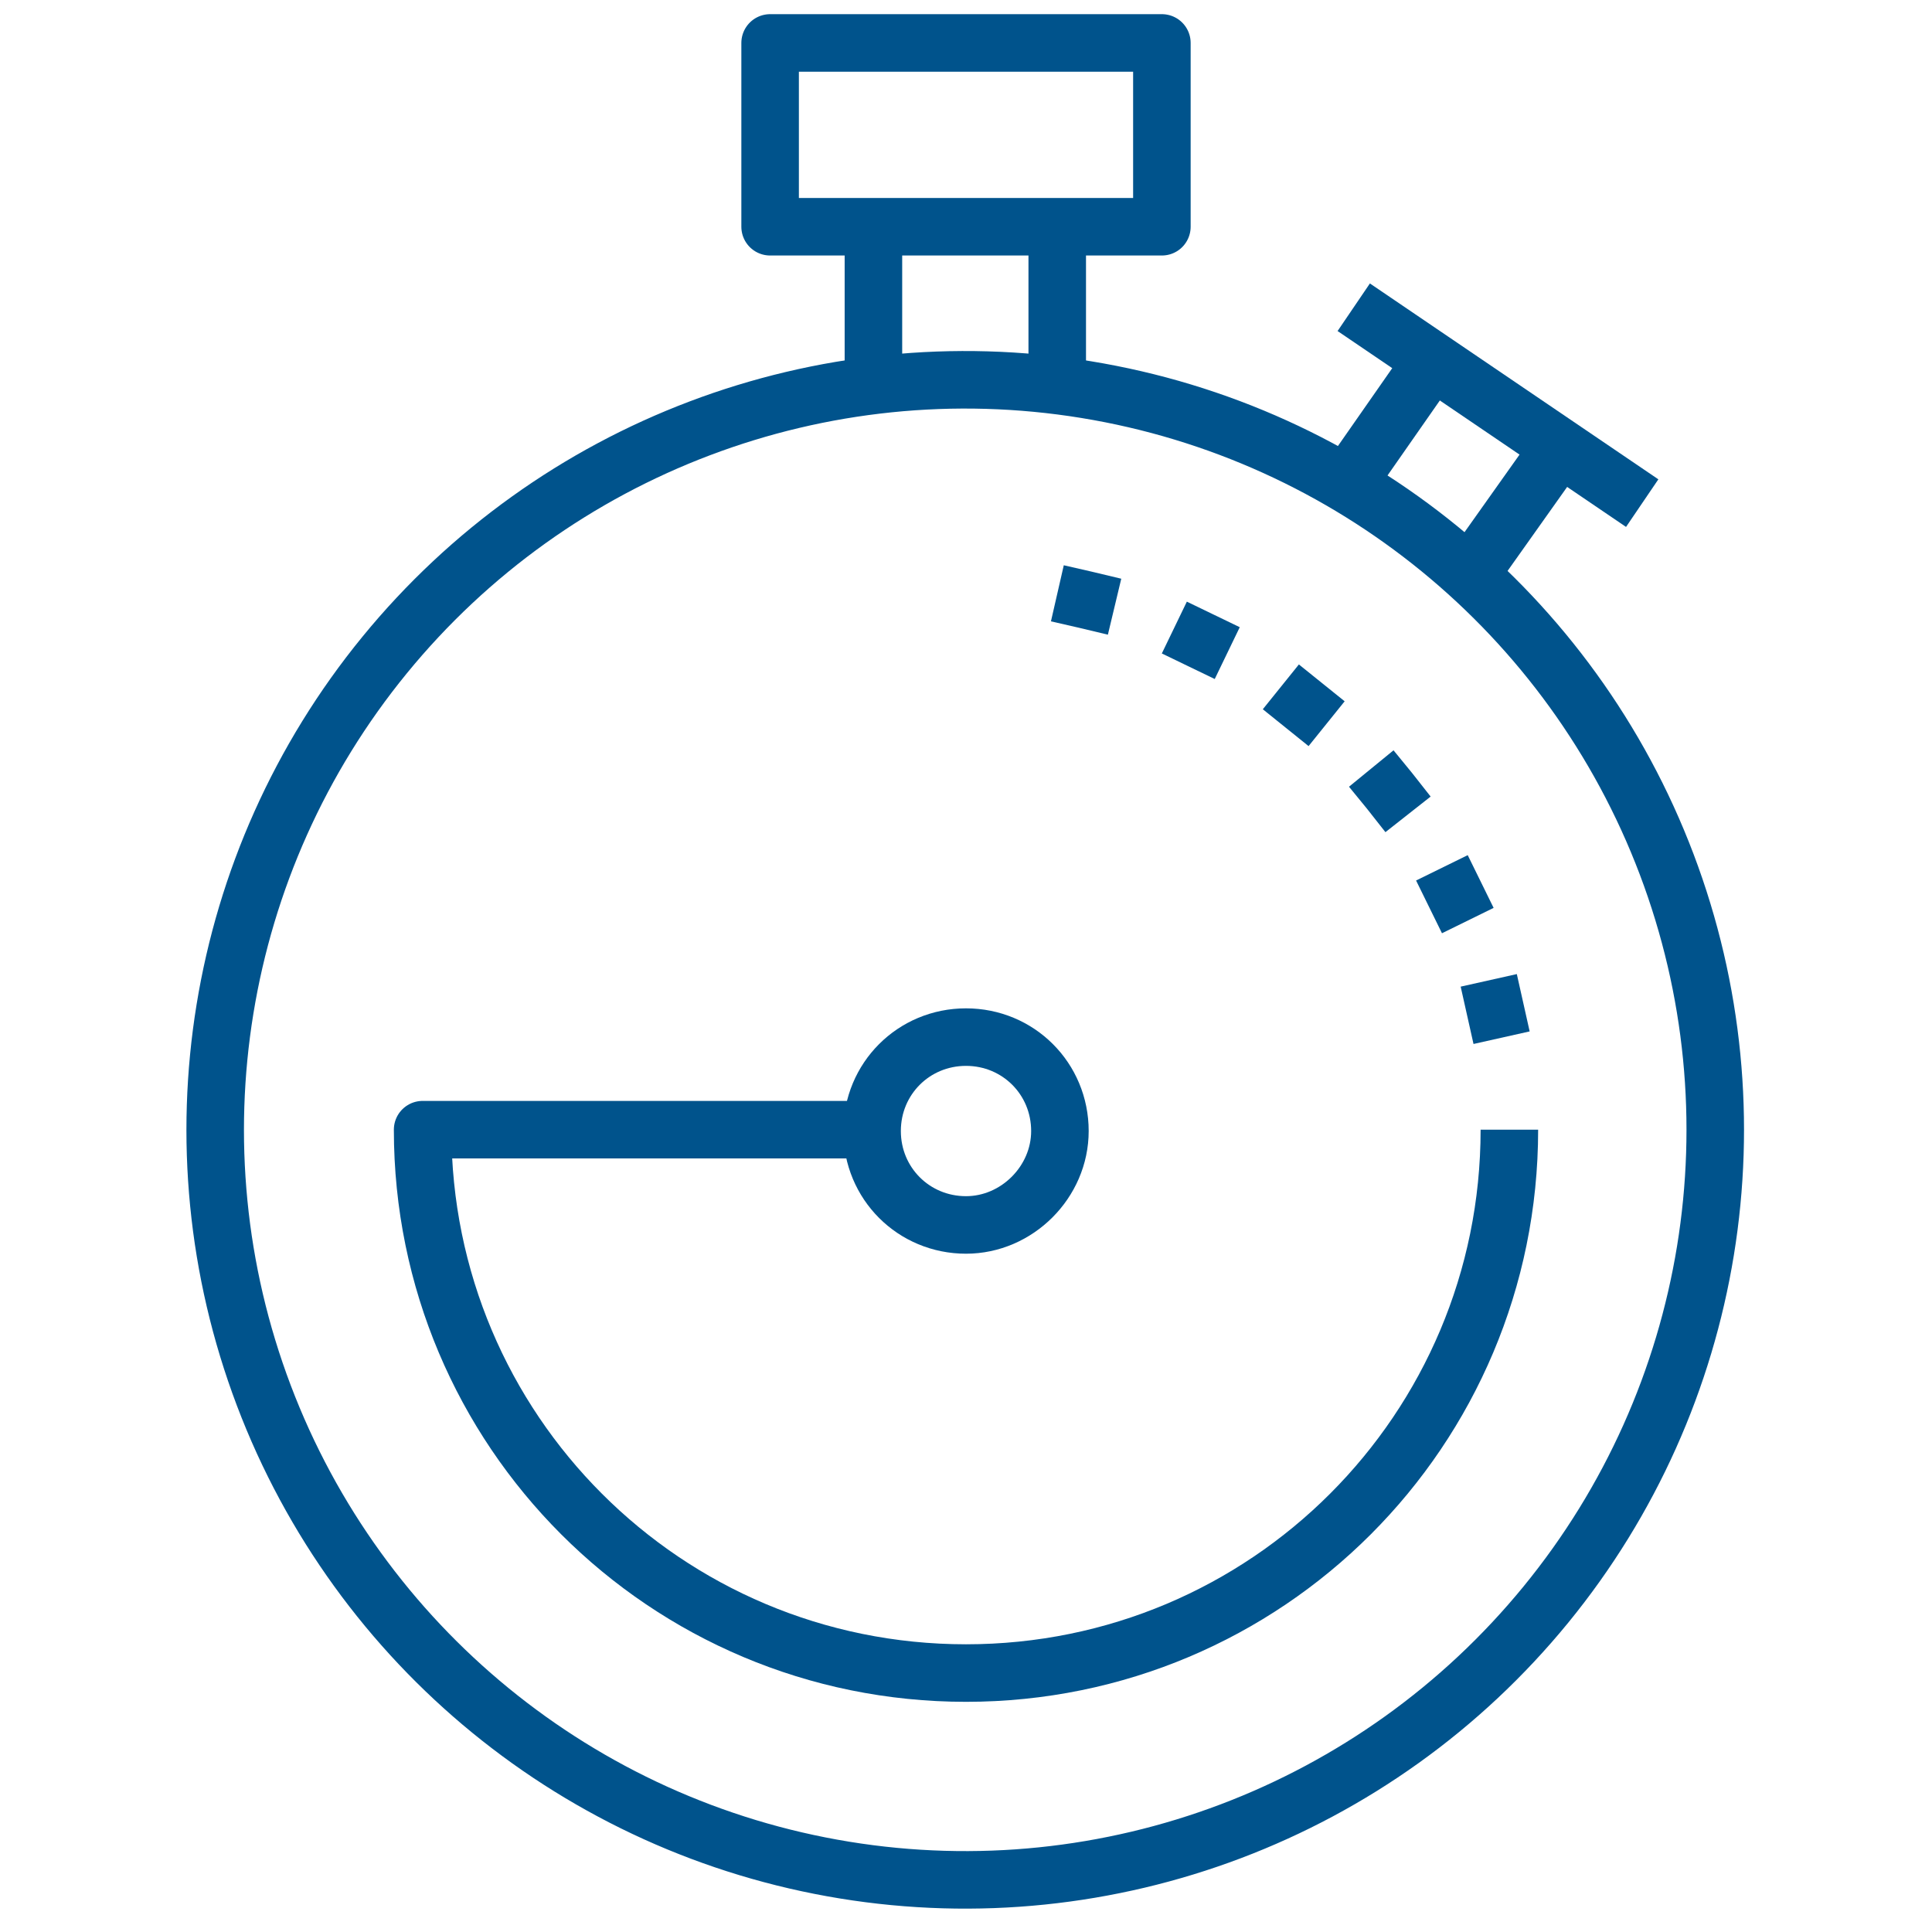
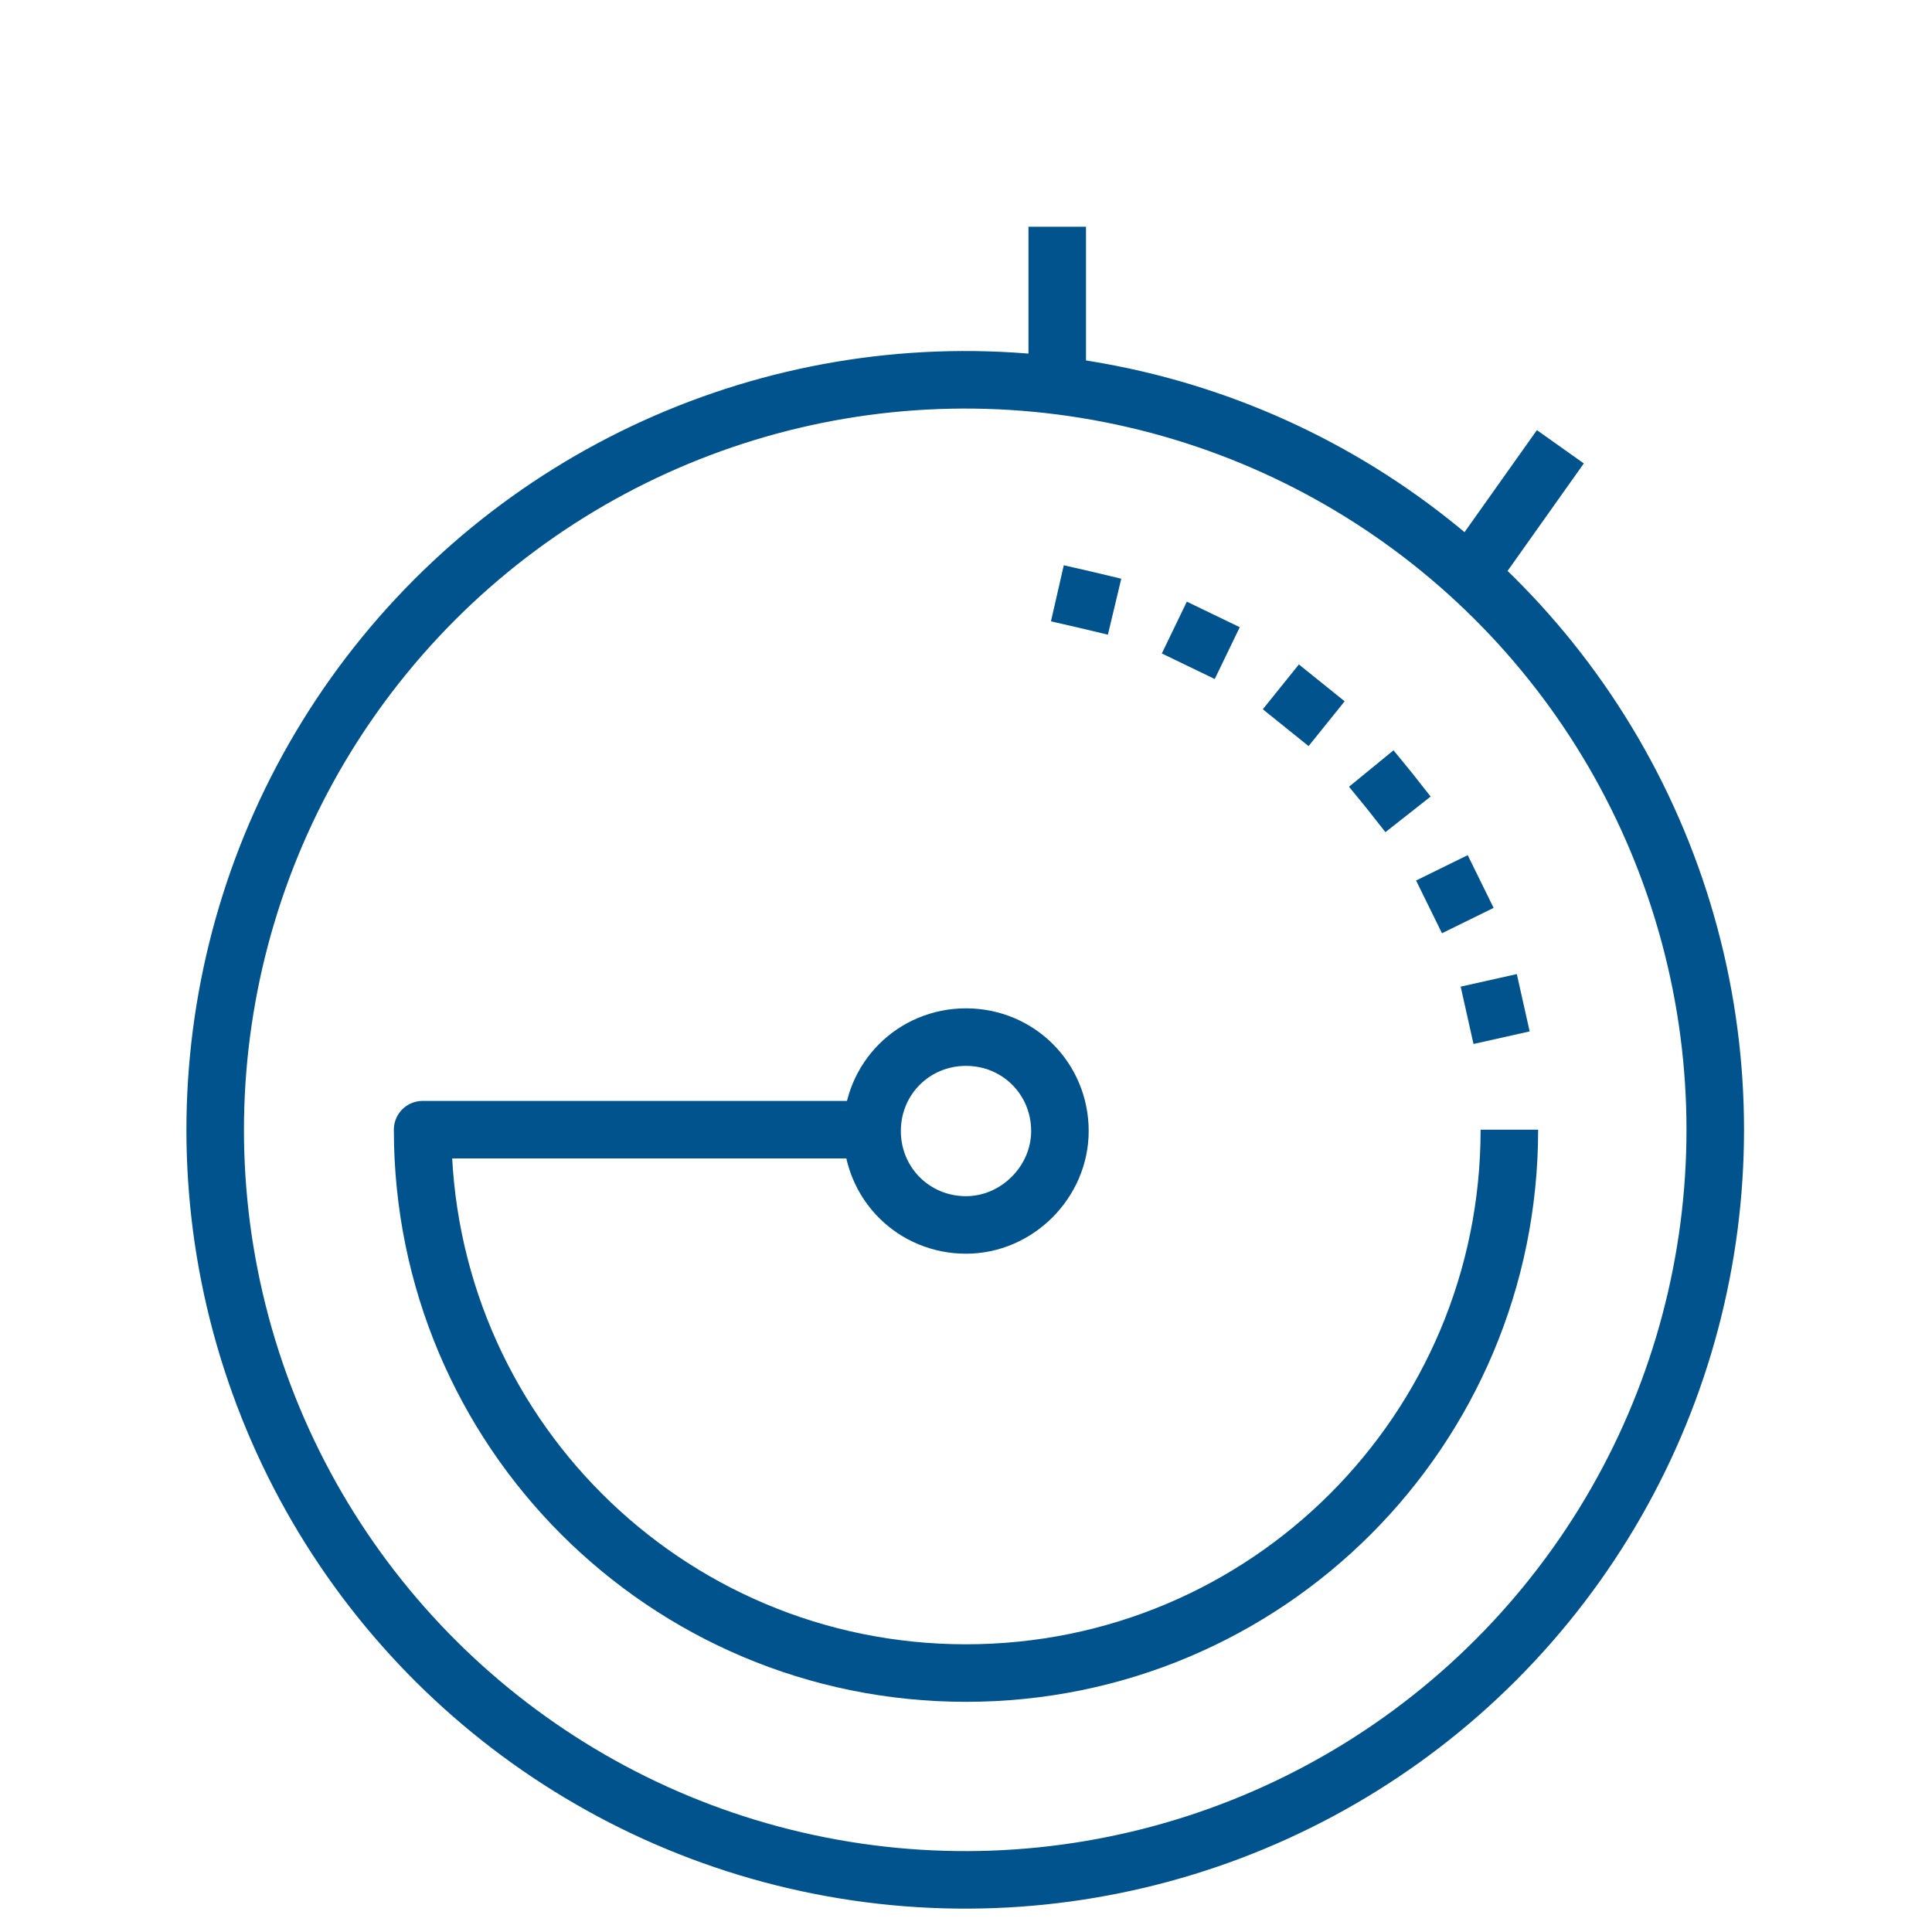
<svg xmlns="http://www.w3.org/2000/svg" version="1.1" id="Layer_1" x="0px" y="0px" viewBox="0 0 144 144" style="enable-background:new 0 0 144 144;" xml:space="preserve">
  <style type="text/css">
	.st0{fill:none;stroke:#00538C;stroke-width:4.288;stroke-linejoin:round;stroke-miterlimit:10;}
	.st1{fill:none;stroke:#00538C;stroke-width:4.288;stroke-linecap:square;stroke-linejoin:round;}
	
		.st2{fill:none;stroke:#00538C;stroke-width:4.288;stroke-linecap:square;stroke-linejoin:round;stroke-dasharray:9.091306e-02,9;}
</style>
  <g>
    <g>
      <g>
        <g>
          <path class="st0" d="M37.3,84.2" />
          <g>
            <line class="st0" x1="78.8" y1="16.9" x2="78.8" y2="28.3" />
-             <line class="st0" x1="65.1" y1="16.9" x2="65.1" y2="28.3" />
-             <path class="st0" d="M72,120.5" />
            <line class="st0" x1="116.3" y1="33.3" x2="110.2" y2="41.9" />
-             <line class="st0" x1="106.9" y1="26.7" x2="100.9" y2="35.3" />
-             <line class="st0" x1="122.4" y1="37.5" x2="100.9" y2="22.9" />
-             <path class="st0" d="M72,91.3c-3.9,0-7-3.1-7-7c0-3.9,3.1-7,7-7c3.9,0,7,3.1,7,7C79,88.1,75.8,91.3,72,91.3z" />
+             <path class="st0" d="M72,91.3c-3.9,0-7-3.1-7-7c0-3.9,3.1-7,7-7c3.9,0,7,3.1,7,7C79,88.1,75.8,91.3,72,91.3" />
          </g>
        </g>
      </g>
    </g>
    <ellipse transform="matrix(0.161 -0.987 0.987 0.161 -22.755 141.719)" class="st0" cx="72" cy="84.2" rx="55.9" ry="55.9" />
-     <rect x="57.4" y="3.2" class="st0" width="29.2" height="13.7" />
    <path class="st0" d="M112.5,84.2c0,22.4-18.1,40.5-40.5,40.5c-22.4,0-40.5-18.1-40.5-40.5h35" />
    <g>
      <g>
        <g>
          <path class="st1" d="M72,43.7C72,43.7,72,43.7,72,43.7" />
          <path class="st2" d="M80.9,44.7c16.6,3.8,29.4,17.8,31.3,35" />
          <path class="st1" d="M112.5,84.2C112.5,84.2,112.5,84.2,112.5,84.2" />
        </g>
      </g>
    </g>
  </g>
</svg>